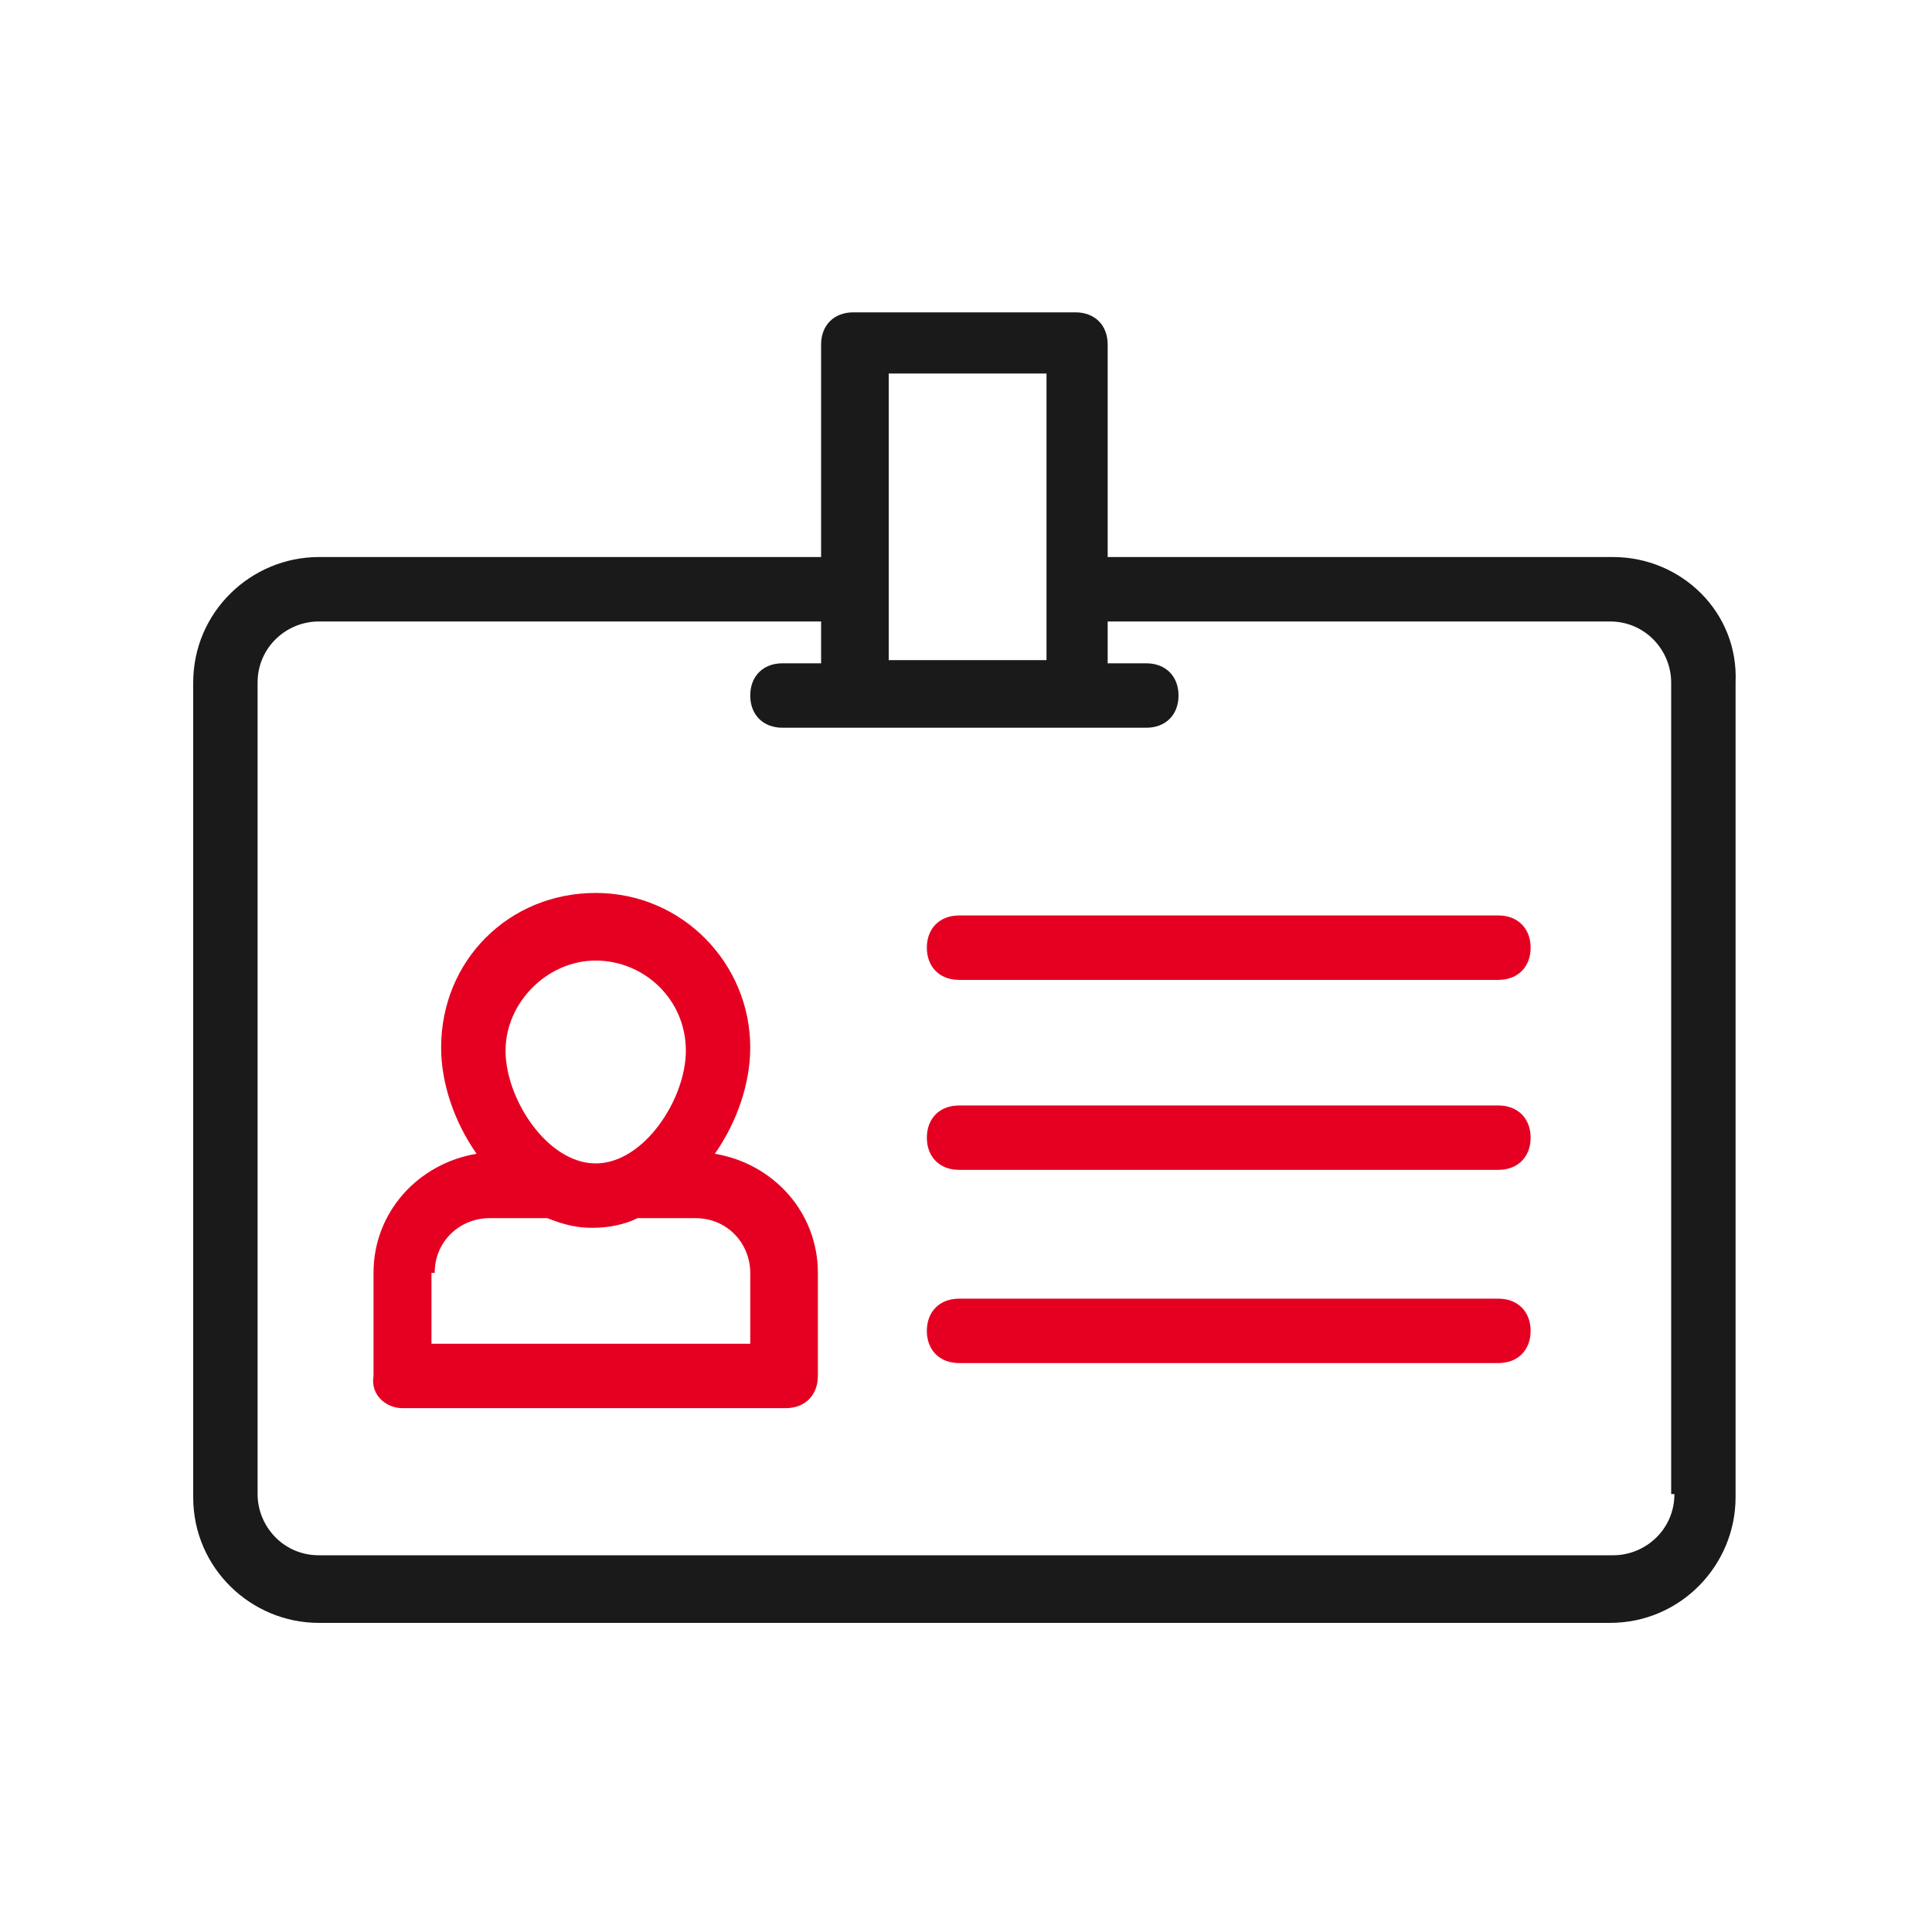
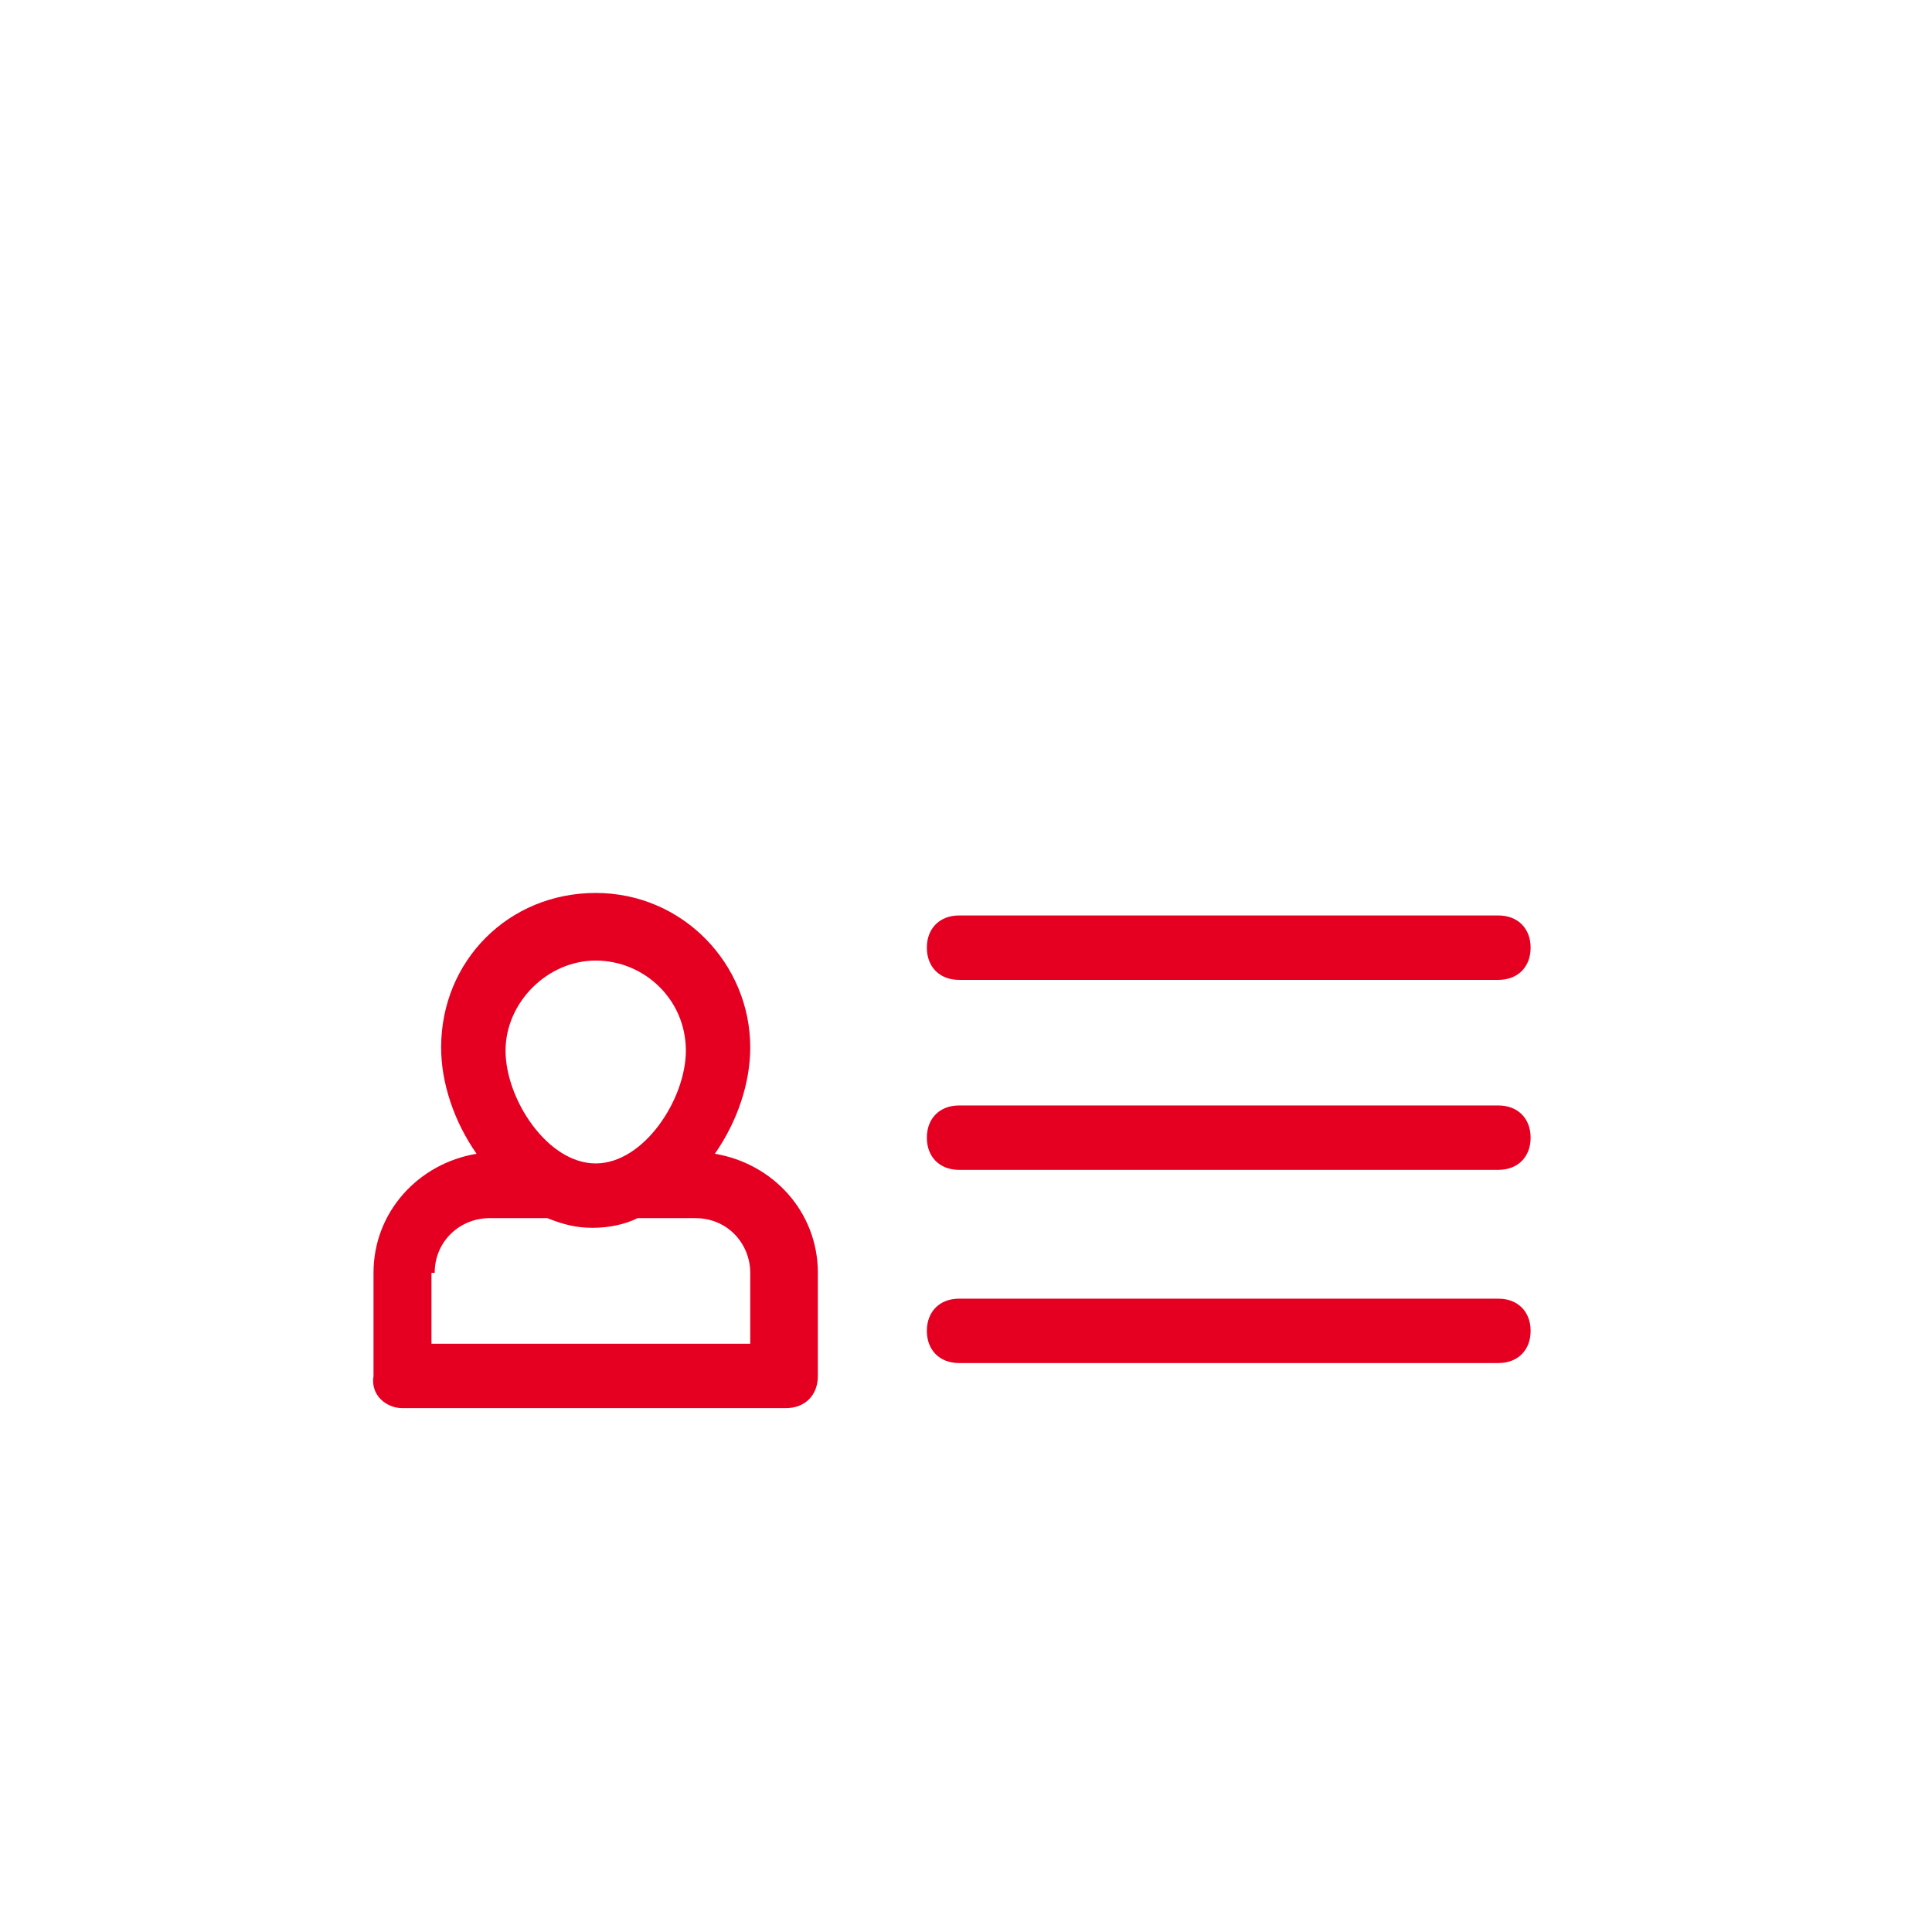
<svg xmlns="http://www.w3.org/2000/svg" width="64" height="64" viewBox="0 0 64 64" fill="none">
-   <path d="M53.44 18.453H36.693V11.413C36.693 10.773 36.267 10.347 35.627 10.347H28.267C27.627 10.347 27.2 10.773 27.2 11.413V18.453H10.56C8.32 18.453 6.4 20.267 6.4 22.613V49.6C6.4 51.947 8.32 53.76 10.56 53.76H53.333C55.68 53.76 57.493 51.84 57.493 49.6V22.613C57.6 20.267 55.68 18.453 53.44 18.453ZM29.44 12.373H34.667V21.867H29.44V12.373ZM55.467 49.493C55.467 50.667 54.507 51.52 53.44 51.52H10.56C9.387 51.52 8.533 50.56 8.533 49.493V22.613C8.533 21.44 9.493 20.587 10.56 20.587H27.2V21.973H25.92C25.28 21.973 24.853 22.4 24.853 23.04C24.853 23.68 25.28 24.107 25.92 24.107H28.267H35.627H37.973C38.613 24.107 39.04 23.68 39.04 23.04C39.04 22.4 38.613 21.973 37.973 21.973H36.693V20.587H53.333C54.507 20.587 55.36 21.547 55.36 22.613V49.493H55.467Z" fill="#1A1A1A" />
  <path d="M49.637 30.326H31.77C31.13 30.326 30.703 30.753 30.703 31.393C30.703 32.033 31.13 32.46 31.77 32.46H49.637C50.277 32.46 50.704 32.033 50.704 31.393C50.704 30.753 50.277 30.326 49.637 30.326ZM49.637 36.62H31.77C31.13 36.62 30.703 37.047 30.703 37.687C30.703 38.327 31.13 38.753 31.77 38.753H49.637C50.277 38.753 50.704 38.327 50.704 37.687C50.704 37.047 50.277 36.62 49.637 36.62ZM49.637 43.02H31.77C31.13 43.02 30.703 43.447 30.703 44.087C30.703 44.727 31.13 45.153 31.77 45.153H49.637C50.277 45.153 50.704 44.727 50.704 44.087C50.704 43.447 50.277 43.02 49.637 43.02ZM13.333 46.647H26.027C26.667 46.647 27.093 46.22 27.093 45.58V42.166C27.093 40.14 25.6 38.54 23.68 38.22C24.427 37.153 24.853 35.873 24.853 34.7C24.853 31.927 22.613 29.58 19.733 29.58C16.853 29.58 14.613 31.82 14.613 34.7C14.613 35.873 15.04 37.153 15.787 38.22C13.867 38.54 12.373 40.14 12.373 42.166V45.58C12.267 46.22 12.8 46.647 13.333 46.647ZM19.733 31.82C21.333 31.82 22.72 33.1 22.72 34.806C22.72 36.407 21.333 38.54 19.733 38.54C18.133 38.54 16.747 36.407 16.747 34.806C16.747 33.206 18.133 31.82 19.733 31.82ZM14.4 42.166C14.4 41.1 15.253 40.353 16.213 40.353H18.133C18.667 40.566 19.093 40.673 19.627 40.673C20.16 40.673 20.693 40.566 21.12 40.353H23.04C24.107 40.353 24.853 41.206 24.853 42.166V44.513H14.293V42.166H14.4Z" fill="#E50022" />
</svg>